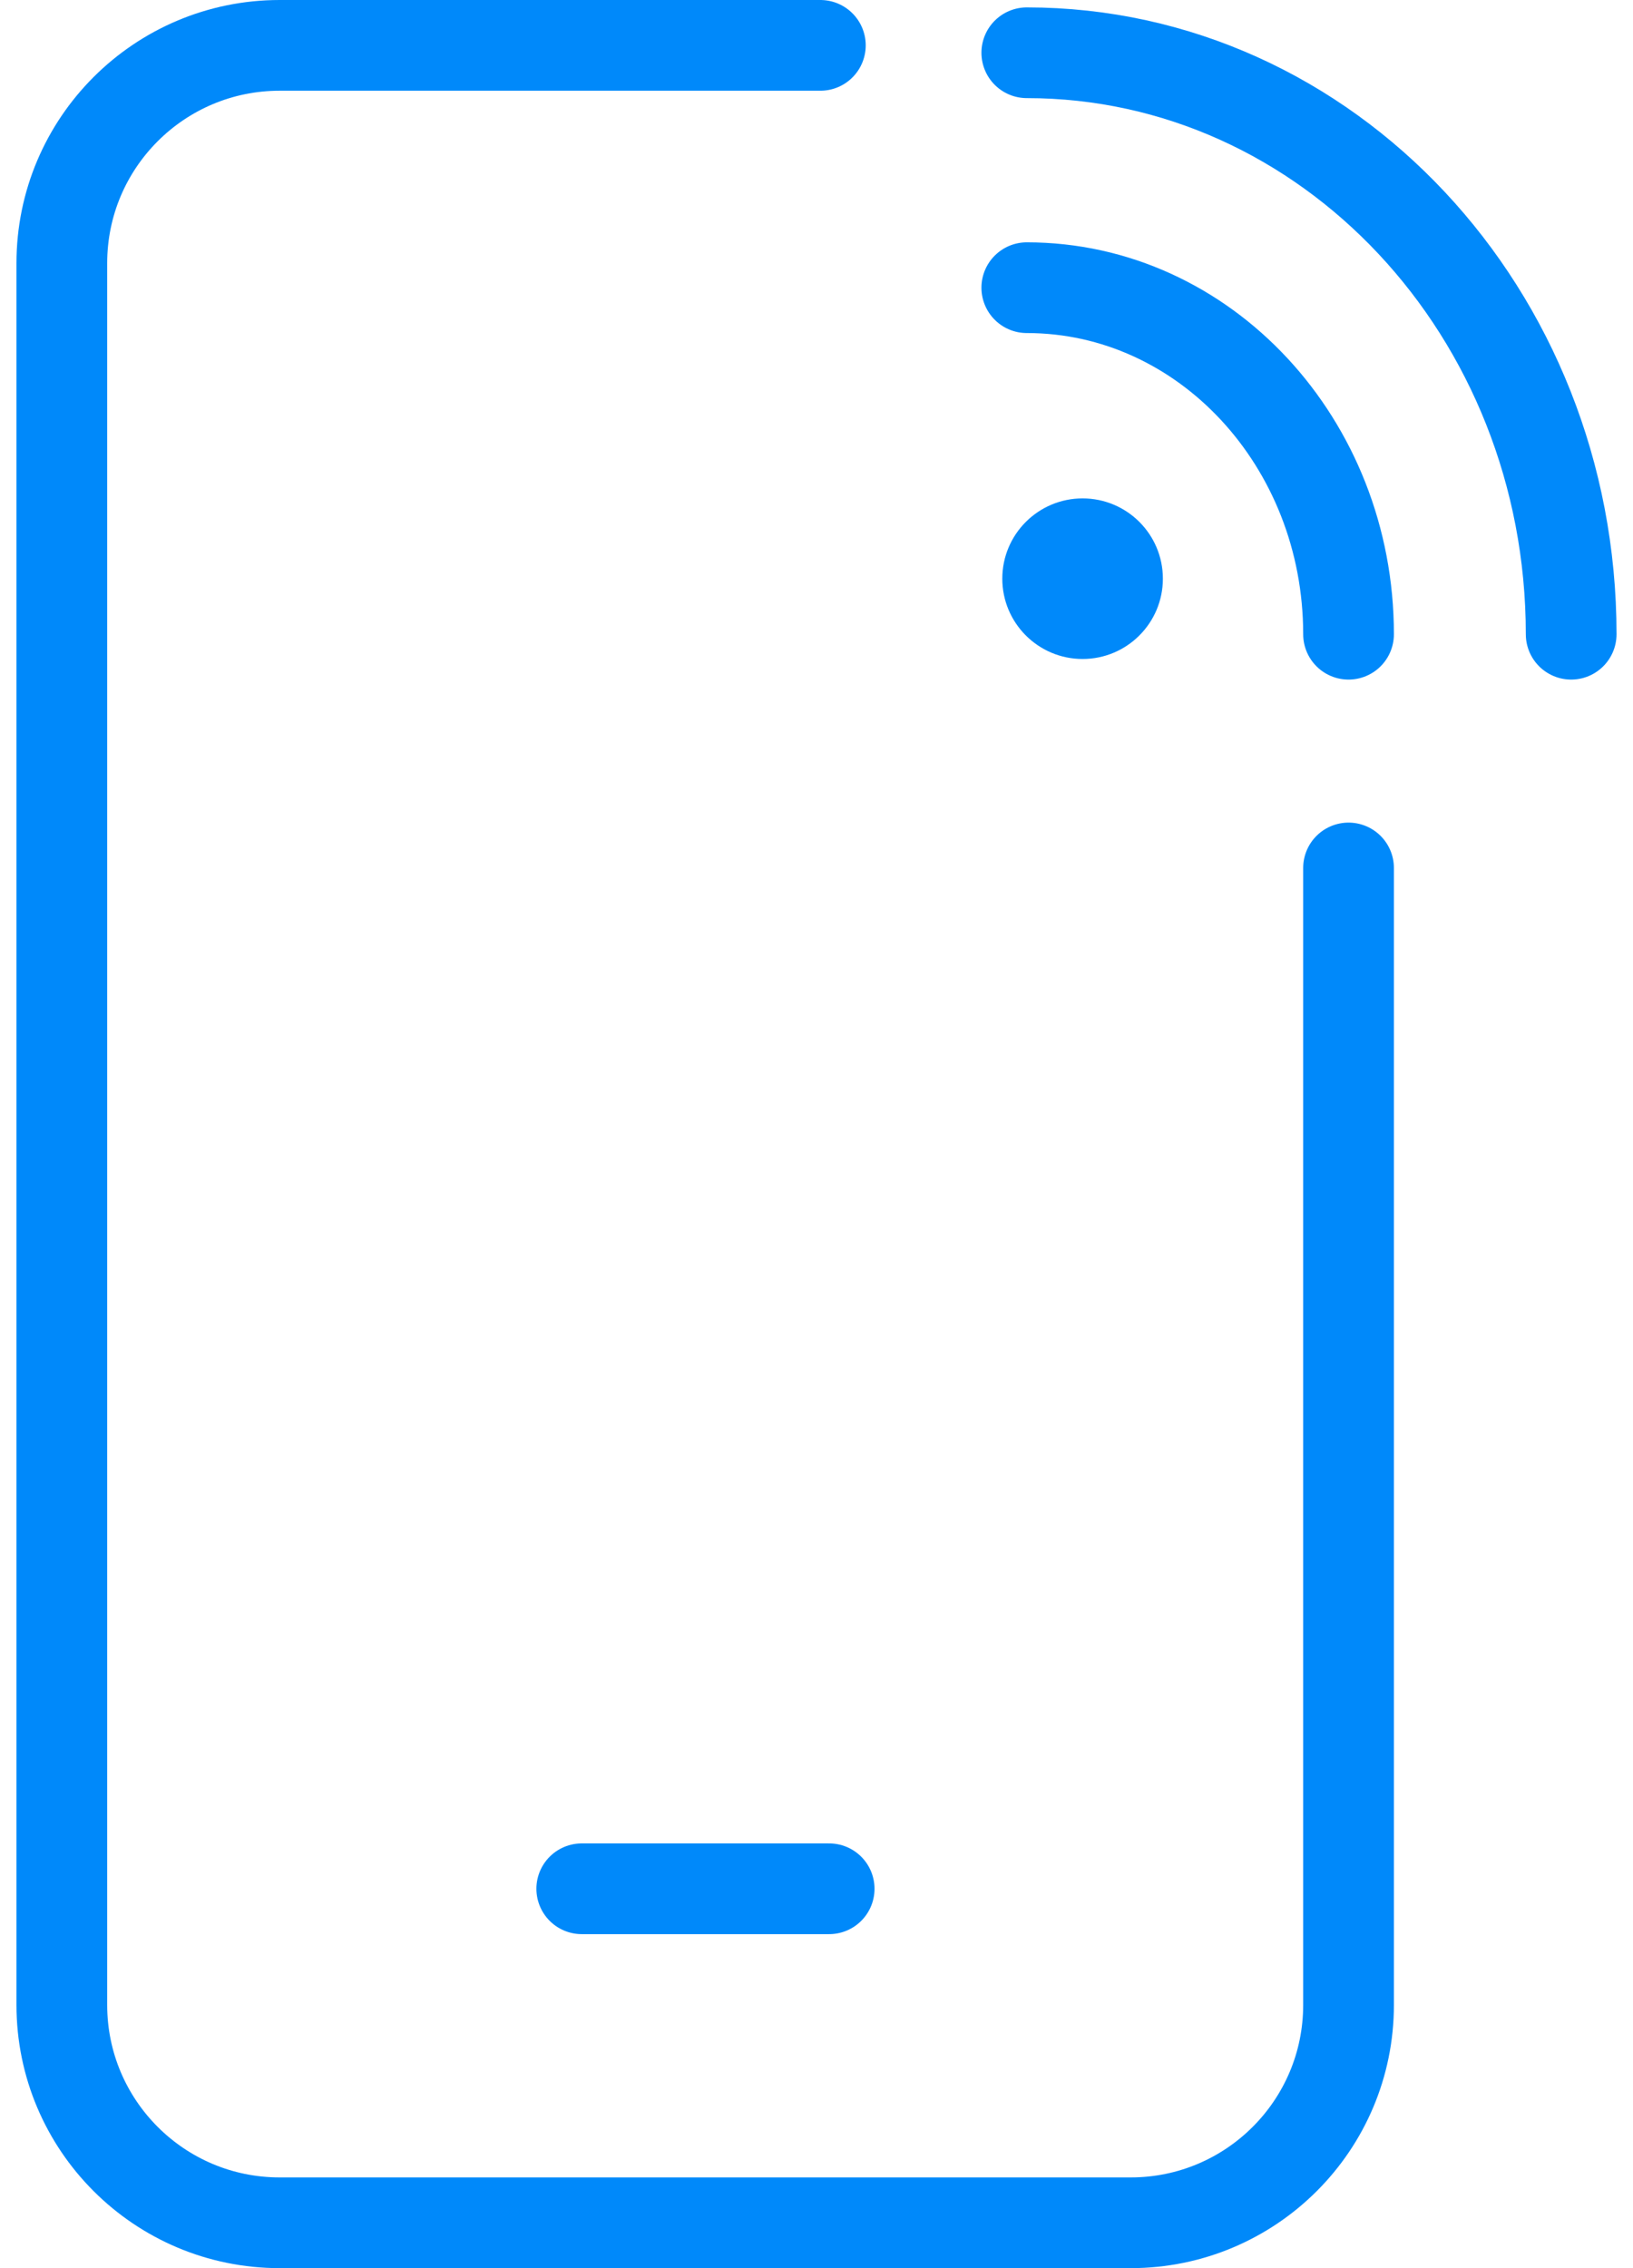
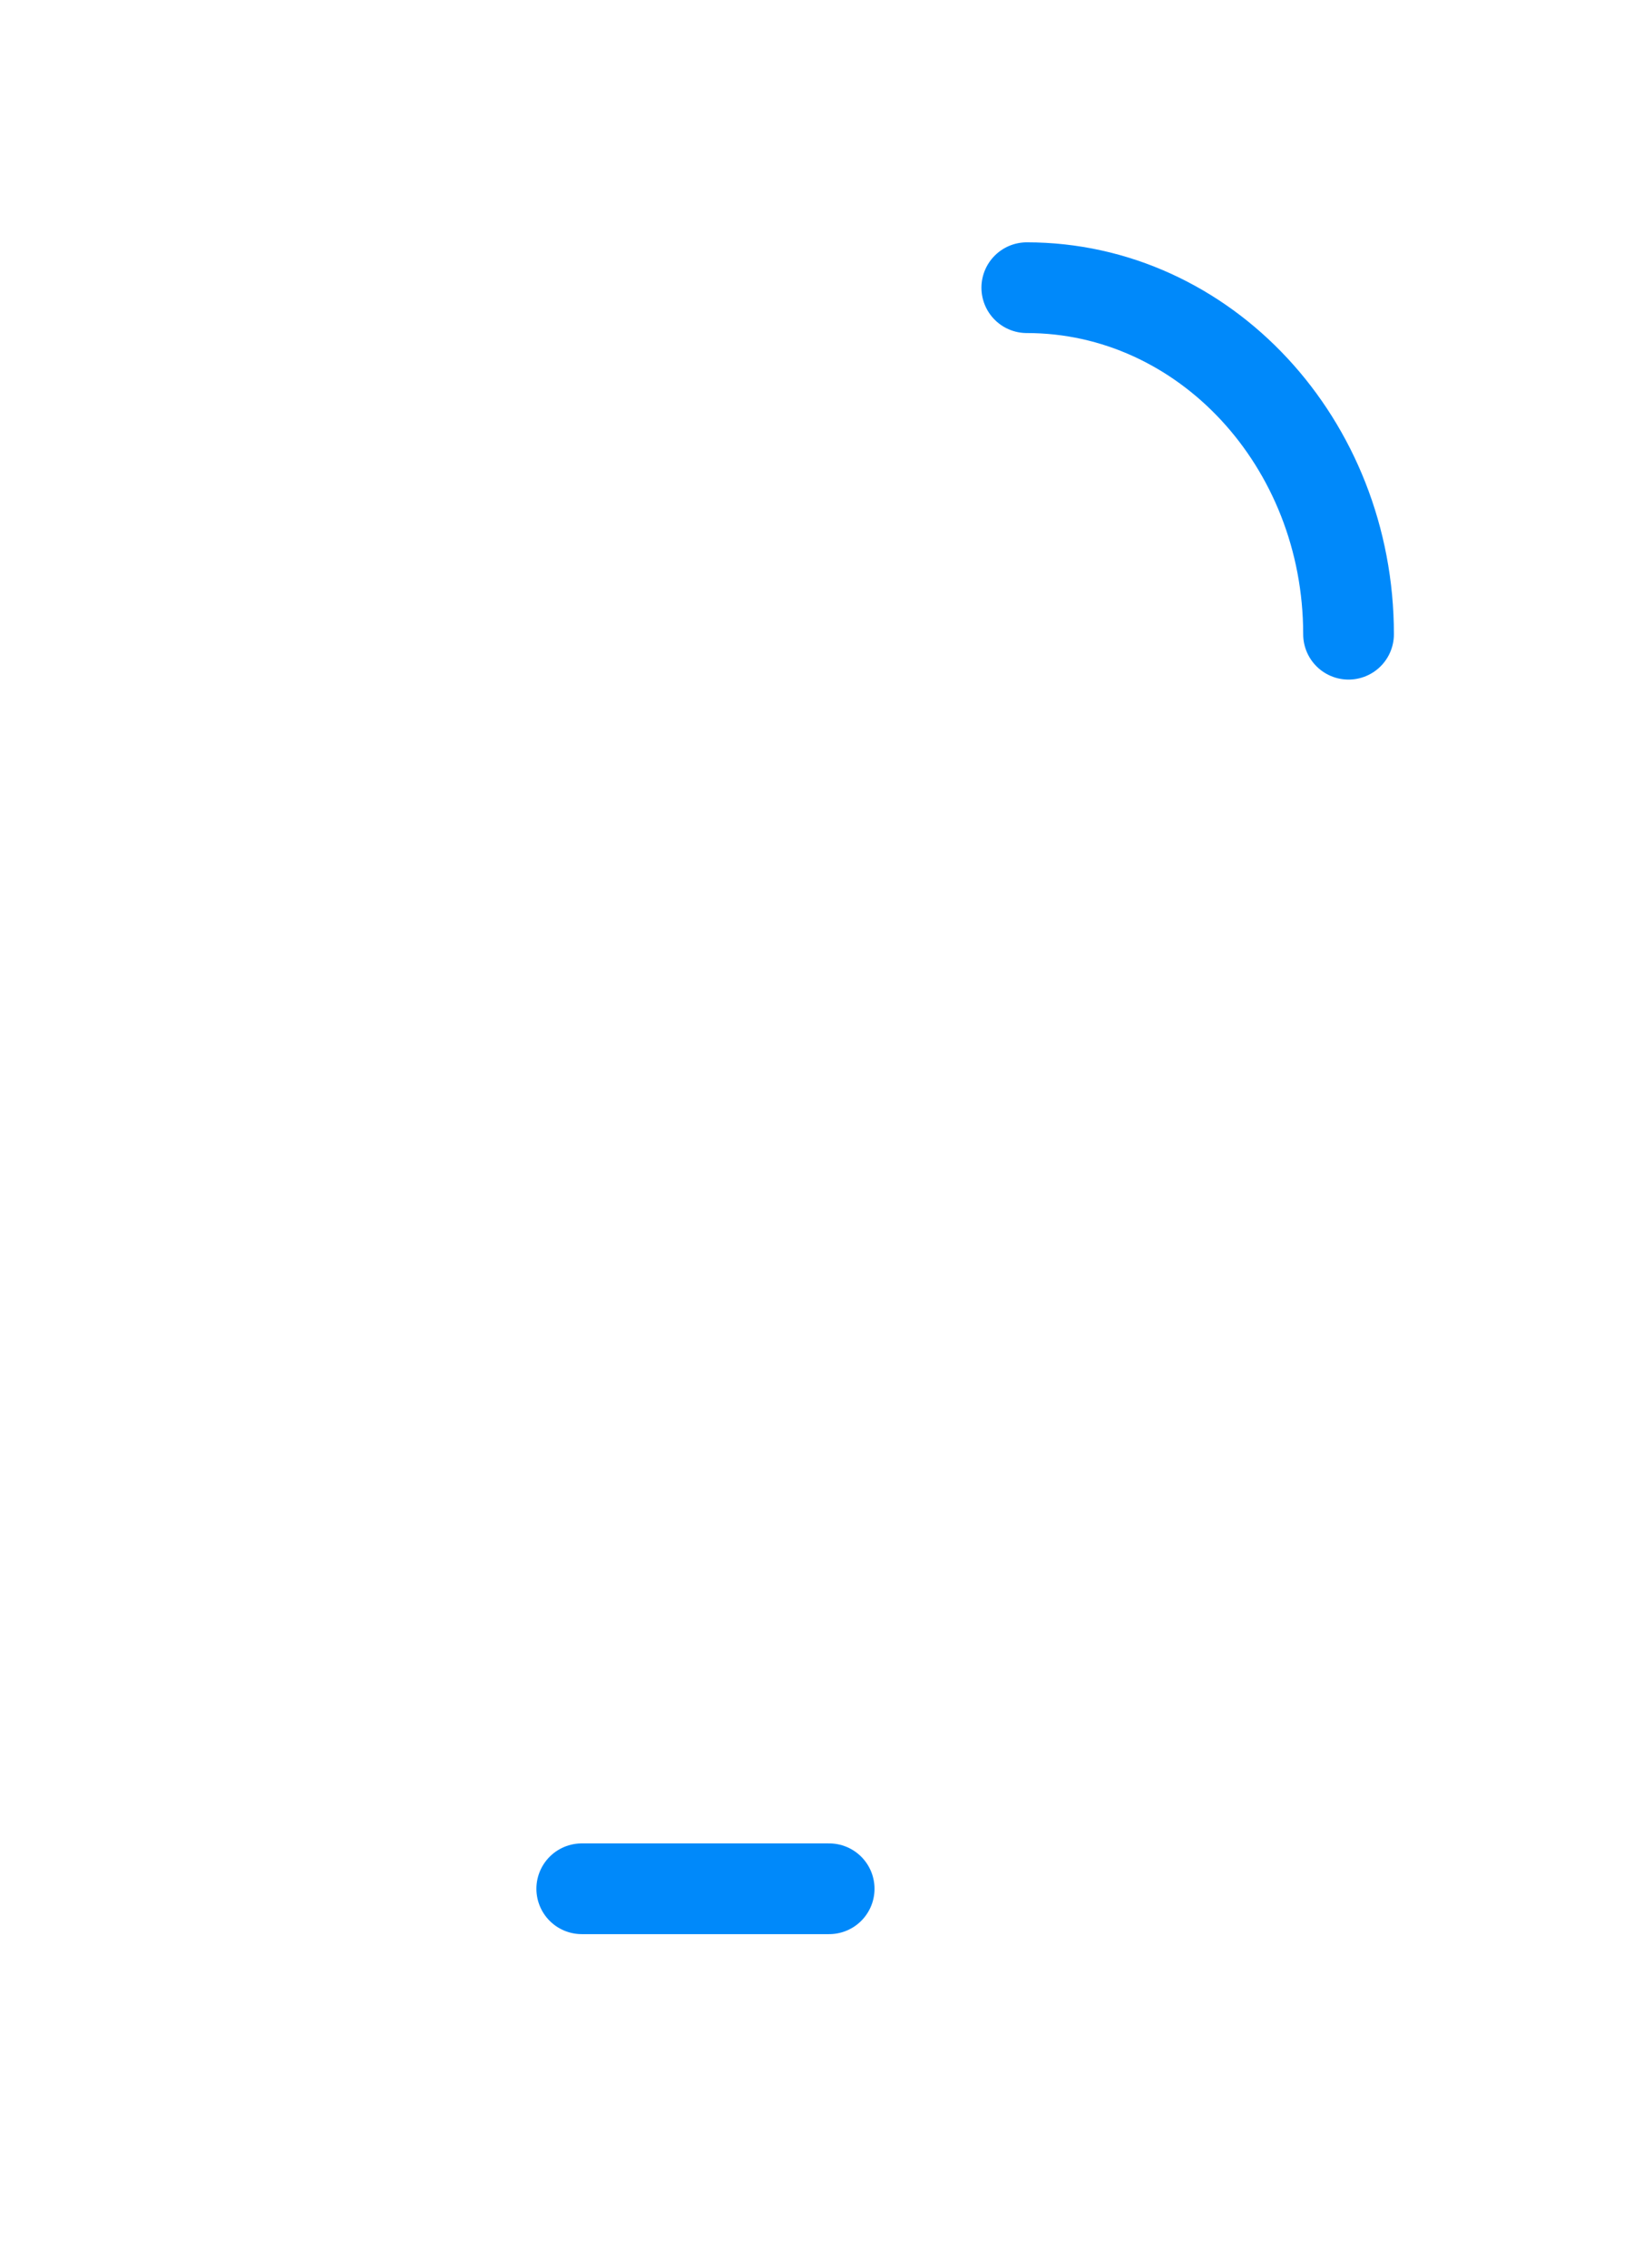
<svg xmlns="http://www.w3.org/2000/svg" fill="none" viewBox="0 0 36 50" height="50" width="36">
-   <path stroke-linejoin="round" stroke-linecap="round" stroke-width="2" stroke="#0089FA" d="M18.085 1H6.165C3.516 1 1.363 3.147 1.363 5.802V44.198C1.363 46.847 3.51 49 6.165 49H24.927C27.576 49 29.729 46.853 29.729 44.198V19.134" />
  <path stroke-linejoin="round" stroke-linecap="round" stroke-width="2" stroke="#0089FA" d="M18.279 41.637H12.825" />
-   <path fill="#0089FA" d="M23.866 14.527C24.844 14.527 25.636 13.734 25.636 12.757C25.636 11.779 24.844 10.987 23.866 10.987C22.889 10.987 22.096 11.779 22.096 12.757C22.096 13.734 22.889 14.527 23.866 14.527Z" />
  <path stroke-linecap="round" stroke-width="2" stroke="#0089FA" d="M29.729 13.981C29.729 9.763 26.552 6.342 22.636 6.342" />
-   <path stroke-linecap="round" stroke-width="2" stroke="#0089FA" d="M34.637 13.981C34.637 6.9 29.264 1.163 22.636 1.163" />
</svg>